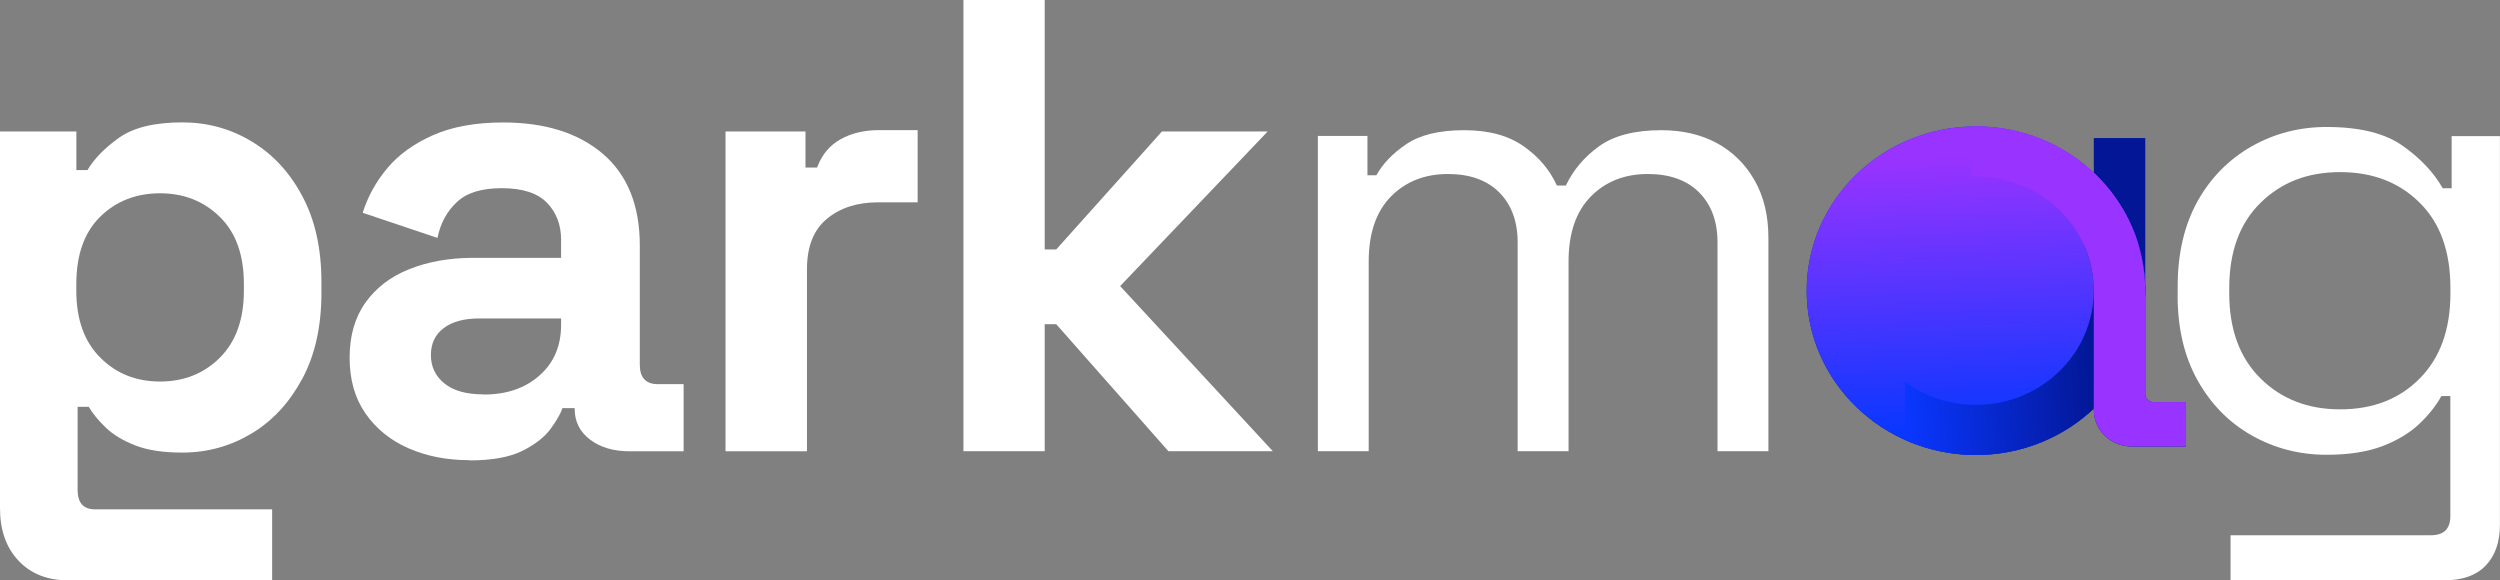
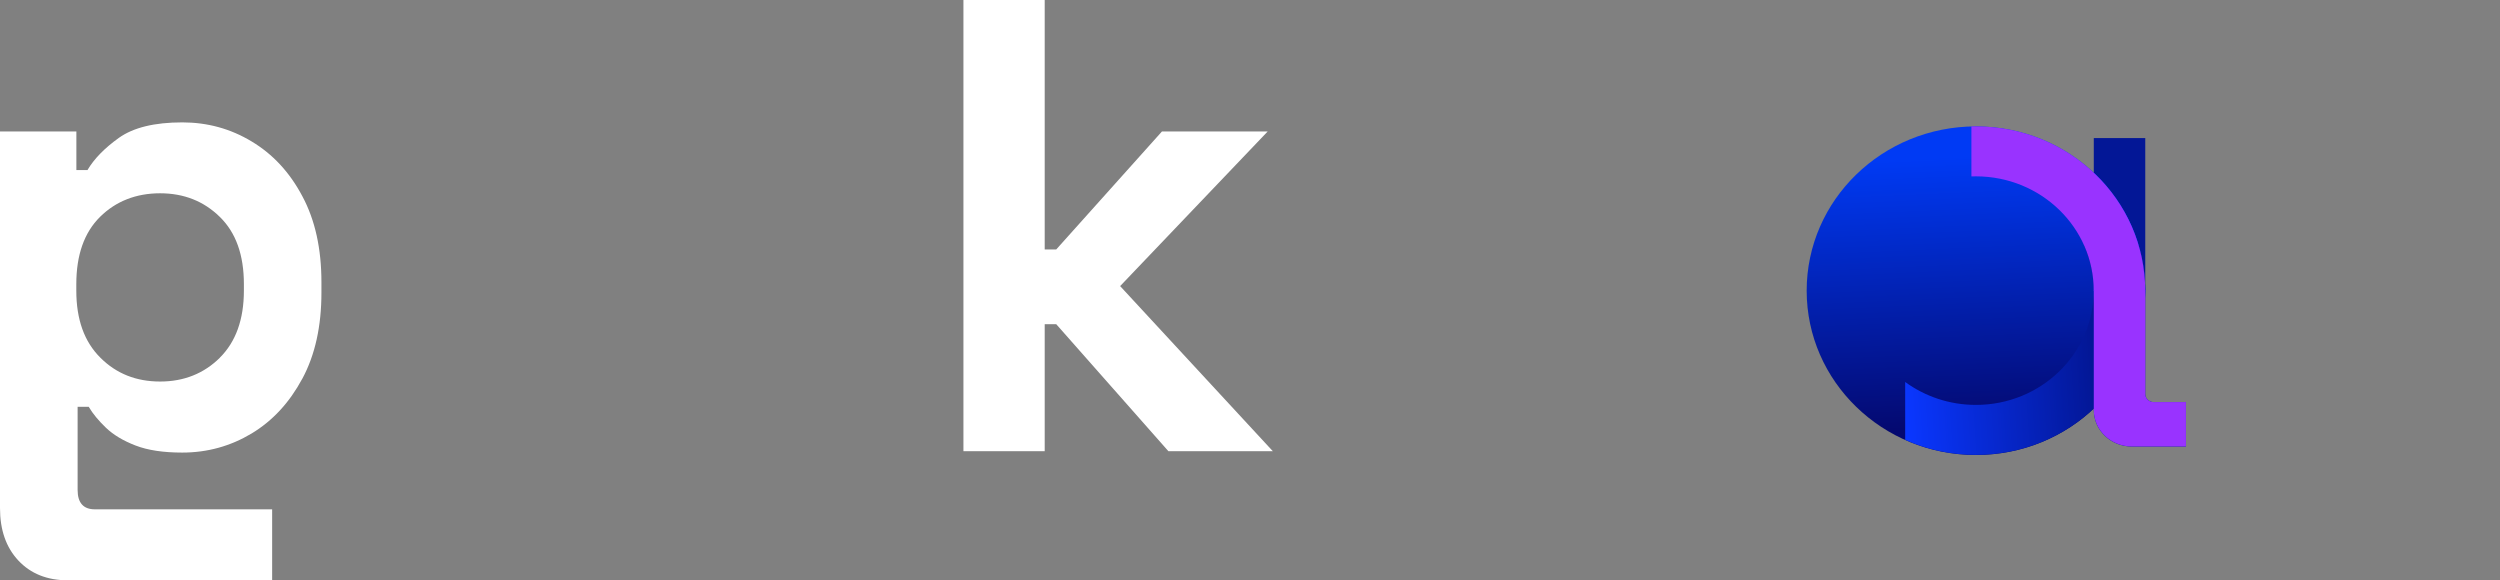
<svg xmlns="http://www.w3.org/2000/svg" id="Warstwa_2" data-name="Warstwa 2" viewBox="0 0 342.37 79.46">
  <rect x="0" y="0" width="342.37" height="79.46" fill="#808080" stroke="none" />
  <defs>
    <style>
      .cls-1 {
        fill: #031796;
      }

      .cls-1, .cls-2, .cls-3 {
        fill-rule: evenodd;
      }

      .cls-4 {
        fill: url(#Gradient_bez_nazwy_5);
      }

      .cls-5 {
        fill: #fff;
      }

      .cls-6 {
        clip-path: url(#clippath-1);
      }

      .cls-2 {
        fill: #93f;
      }

      .cls-7 {
        clip-rule: evenodd;
        fill: none;
      }

      .cls-8 {
        fill: url(#Gradient_bez_nazwy_4);
      }

      .cls-9 {
        fill: url(#Gradient_bez_nazwy_6);
      }

      .cls-10 {
        clip-path: url(#clippath-2);
      }

      .cls-11 {
        clip-path: url(#clippath);
      }

      .cls-3 {
        fill: #003af4;
      }
    </style>
    <clipPath id="clippath">
      <path class="cls-7" d="M270.6,24.15c8.91,0,16.13,7.01,16.13,15.66s-7.22,15.66-16.13,15.66-16.13-7.01-16.13-15.66,7.22-15.66,16.13-15.66M270.6,17.31c12.8,0,23.18,10.07,23.18,22.5s-10.38,22.5-23.18,22.5-23.18-10.07-23.18-22.5,10.38-22.5,23.18-22.5Z" />
    </clipPath>
    <linearGradient id="Gradient_bez_nazwy_4" data-name="Gradient bez nazwy 4" x1="269.78" y1="21.38" x2="271.43" y2="58.47" gradientUnits="userSpaceOnUse">
      <stop offset="0" stop-color="#003af4" />
      <stop offset="1" stop-color="#040970" />
    </linearGradient>
    <clipPath id="clippath-1">
      <path class="cls-7" d="M270.6,24.15c8.91,0,16.13,7.01,16.13,15.66s-7.22,15.66-16.13,15.66-16.13-7.01-16.13-15.66,7.22-15.66,16.13-15.66M270.6,17.31c12.8,0,23.18,10.07,23.18,22.5s-10.38,22.5-23.18,22.5-23.18-10.07-23.18-22.5,10.38-22.5,23.18-22.5Z" />
    </clipPath>
    <linearGradient id="Gradient_bez_nazwy_5" data-name="Gradient bez nazwy 5" x1="269.78" y1="21.38" x2="271.43" y2="58.47" gradientUnits="userSpaceOnUse">
      <stop offset="0" stop-color="#93f" />
      <stop offset="1" stop-color="#0a37ff" />
    </linearGradient>
    <clipPath id="clippath-2">
      <path class="cls-7" d="M292.9,33.63c.58,1.96.88,4.03.88,6.17,0,12.43-10.38,22.5-23.18,22.5-3.46,0-6.74-.74-9.69-2.06v-7.93c2.7,1.97,6.05,3.14,9.69,3.14,8.91,0,16.13-7.01,16.13-15.66,0-2.19-.47-4.28-1.3-6.17h7.47Z" />
    </clipPath>
    <linearGradient id="Gradient_bez_nazwy_6" data-name="Gradient bez nazwy 6" x1="286.28" y1="47.34" x2="260.47" y2="49.16" gradientUnits="userSpaceOnUse">
      <stop offset="0" stop-color="#031796" />
      <stop offset="1" stop-color="#0a37ff" />
    </linearGradient>
  </defs>
  <g id="Warstwa_1-2" data-name="Warstwa 1">
    <g>
      <path class="cls-1" d="M299.35,55.06h-4.37s-.05,0-.08,0c-.61,0-1.1-.49-1.11-1.09h0V18.91h-7.05v37.26h0c.01,2.75,2.33,4.98,5.18,4.98.06,0,.11,0,.17,0h7.27v-6.08Z" />
      <g class="cls-11">
        <rect class="cls-8" x="247.42" y="17.31" width="46.36" height="45.01" />
      </g>
      <path class="cls-3" d="M293.78,39.96v-.31c-.04-6.28-2.74-11.95-7.05-16.01v32.33c4.31-4.06,7.01-9.73,7.05-16.01" />
-       <path class="cls-5" d="M64.31,63.02c-3.12,0-5.91-.55-8.39-1.64-2.47-1.09-4.42-2.68-5.87-4.76-1.45-2.08-2.17-4.64-2.17-7.63s.72-5.52,2.17-7.55c1.45-2.03,3.44-3.56,6-4.58,2.56-1.02,5.48-1.55,8.78-1.55h12.01v-2.47c0-2.06-.65-3.75-1.94-5.08-1.29-1.32-3.35-1.99-6.17-1.99s-4.83.64-6.17,1.91c-1.36,1.27-2.24,2.89-2.65,4.9l-10.24-3.44c.71-2.24,1.83-4.29,3.4-6.14,1.55-1.85,3.65-3.35,6.26-4.5,2.61-1.15,5.82-1.73,9.58-1.73,5.76,0,10.33,1.45,13.68,4.32,3.35,2.89,5.03,7.05,5.03,12.54v16.33c0,1.76.83,2.65,2.47,2.65h3.53v9.19h-7.42c-2.19,0-3.97-.53-5.38-1.59-1.41-1.06-2.12-2.47-2.12-4.23v-.09h-1.67c-.23.7-.76,1.64-1.59,2.79-.83,1.15-2.12,2.17-3.88,3.05-1.76.88-4.18,1.32-7.25,1.32l.02-.02ZM66.25,54.03c3.12,0,5.66-.86,7.63-2.61,1.97-1.73,2.96-4.04,2.96-6.93v-.88h-11.22c-2.06,0-3.69.44-4.85,1.32-1.18.88-1.76,2.12-1.76,3.7s.62,2.89,1.85,3.88c1.24,1.01,3.03,1.5,5.38,1.5v.02Z" />
-       <path class="cls-5" d="M99.36,61.79V18h10.95v4.94h1.59c.65-1.76,1.73-3.05,3.23-3.88,1.5-.83,3.25-1.24,5.25-1.24h5.29v9.89h-5.47c-2.82,0-5.15.76-6.96,2.26-1.82,1.5-2.73,3.81-2.73,6.93v24.9h-11.13l-.02-.02Z" />
      <polygon class="cls-5" points="131.94 61.79 131.94 0 143.07 0 143.07 34.16 144.65 34.16 159.13 18 173.61 18 153.4 39.18 174.31 61.79 160.01 61.79 144.65 44.4 143.07 44.4 143.07 61.79 131.94 61.79" />
-       <path class="cls-5" d="M180.48,61.79V18.62h6.79v5.38h1.23c.83-1.53,2.17-2.95,4.05-4.23,1.89-1.29,4.53-1.94,7.95-1.94s6.08.74,8.16,2.2c2.08,1.46,3.6,3.26,4.55,5.38h1.23c1.01-2.12,2.52-3.92,4.55-5.38,2.03-1.46,4.87-2.2,8.52-2.2,2.87,0,5.41.58,7.6,1.76,2.17,1.18,3.9,2.87,5.16,5.08,1.27,2.21,1.91,4.85,1.91,7.9v29.22h-6.97v-28.6c0-2.87-.85-5.17-2.52-6.84-1.68-1.68-4.02-2.52-7.02-2.52-3.17,0-5.78,1.02-7.81,3.08-2.03,2.06-3.05,5.03-3.05,8.92v25.96h-6.97v-28.6c0-2.87-.85-5.17-2.52-6.84-1.68-1.68-4.02-2.52-7.02-2.52-3.17,0-5.78,1.02-7.81,3.08-2.03,2.06-3.05,5.03-3.05,8.92v25.96h-6.98Z" />
      <path class="cls-5" d="M41.4,51.86c-1.75,3.26-4.06,5.77-6.95,7.51-2.89,1.73-6.05,2.61-9.49,2.61-2.59,0-4.73-.32-6.4-.97-1.69-.65-3.03-1.46-4.05-2.43-1.01-.97-1.8-1.92-2.36-2.87h-1.52v11.39c0,1.76.79,2.65,2.36,2.65h24.28v9.72H9.27c-2.8,0-5.06-.9-6.75-2.7-1.69-1.8-2.52-4.2-2.52-7.19V18h10.46v5.29h1.52c.9-1.53,2.33-3,4.3-4.41,1.98-1.41,4.87-2.12,8.69-2.12,3.42,0,6.59.86,9.49,2.61,2.89,1.73,5.22,4.23,6.95,7.51,1.75,3.26,2.61,7.19,2.61,11.78v1.41c0,4.59-.86,8.52-2.61,11.78M30.1,48.99c2.19-2.17,3.3-5.24,3.3-9.19v-.88c0-4-1.09-7.07-3.3-9.22-2.19-2.15-4.92-3.23-8.18-3.23s-6.05,1.08-8.22,3.23c-2.17,2.15-3.25,5.22-3.25,9.22v.88c0,3.95,1.09,7,3.3,9.19,2.19,2.19,4.92,3.26,8.18,3.26s6-1.1,8.18-3.26h-.02Z" />
-       <path class="cls-5" d="M298.23,40.43v-1.23c0-4.53.92-8.41,2.73-11.66,1.82-3.25,4.3-5.73,7.42-7.51,3.12-1.76,6.52-2.64,10.25-2.64,4.53,0,8.02.86,10.46,2.61,2.43,1.73,4.25,3.67,5.43,5.78h1.23v-7.14h6.61v53.24c0,2.35-.65,4.22-1.94,5.56-1.29,1.36-3.17,2.03-5.64,2.03h-29.31v-6.17h27.46c1.76,0,2.64-.88,2.64-2.64v-16.42h-1.23c-.71,1.29-1.71,2.56-3,3.79-1.29,1.23-2.98,2.26-5.03,3.05-2.06.79-4.62,1.2-7.69,1.2-3.7,0-7.12-.88-10.25-2.65-3.12-1.76-5.59-4.29-7.42-7.55-1.82-3.26-2.73-7.14-2.73-11.6v-.04ZM320.48,56.06c4.48,0,8.11-1.41,10.9-4.23,2.79-2.82,4.2-6.7,4.2-11.66v-.71c0-5.01-1.39-8.91-4.2-11.69-2.8-2.79-6.44-4.2-10.9-4.2s-8.04,1.39-10.9,4.2c-2.86,2.8-4.29,6.7-4.29,11.69v.71c0,4.94,1.43,8.83,4.29,11.66,2.85,2.82,6.49,4.23,10.9,4.23Z" />
      <g class="cls-6">
-         <rect class="cls-4" x="247.42" y="17.31" width="46.36" height="45.01" />
-       </g>
+         </g>
      <g class="cls-10">
        <rect class="cls-9" x="260.91" y="33.63" width="32.87" height="28.68" />
      </g>
      <path class="cls-2" d="M270.6,17.31c12.8,0,23.18,10.07,23.18,22.5h0s-7.05,0-7.05,0h0c0-8.65-7.22-15.66-16.13-15.66-.21,0-.41,0-.62.01v-6.85c.21,0,.41,0,.62,0" />
      <path class="cls-2" d="M299.35,55.06h-4.37s-.05,0-.08,0c-.61,0-1.1-.49-1.11-1.09h0v-14.23l-3.27-.5-3.78.5v16.42h0c.01,2.75,2.33,4.98,5.18,4.98.06,0,.11,0,.17,0h7.27v-6.08Z" />
    </g>
  </g>
</svg>